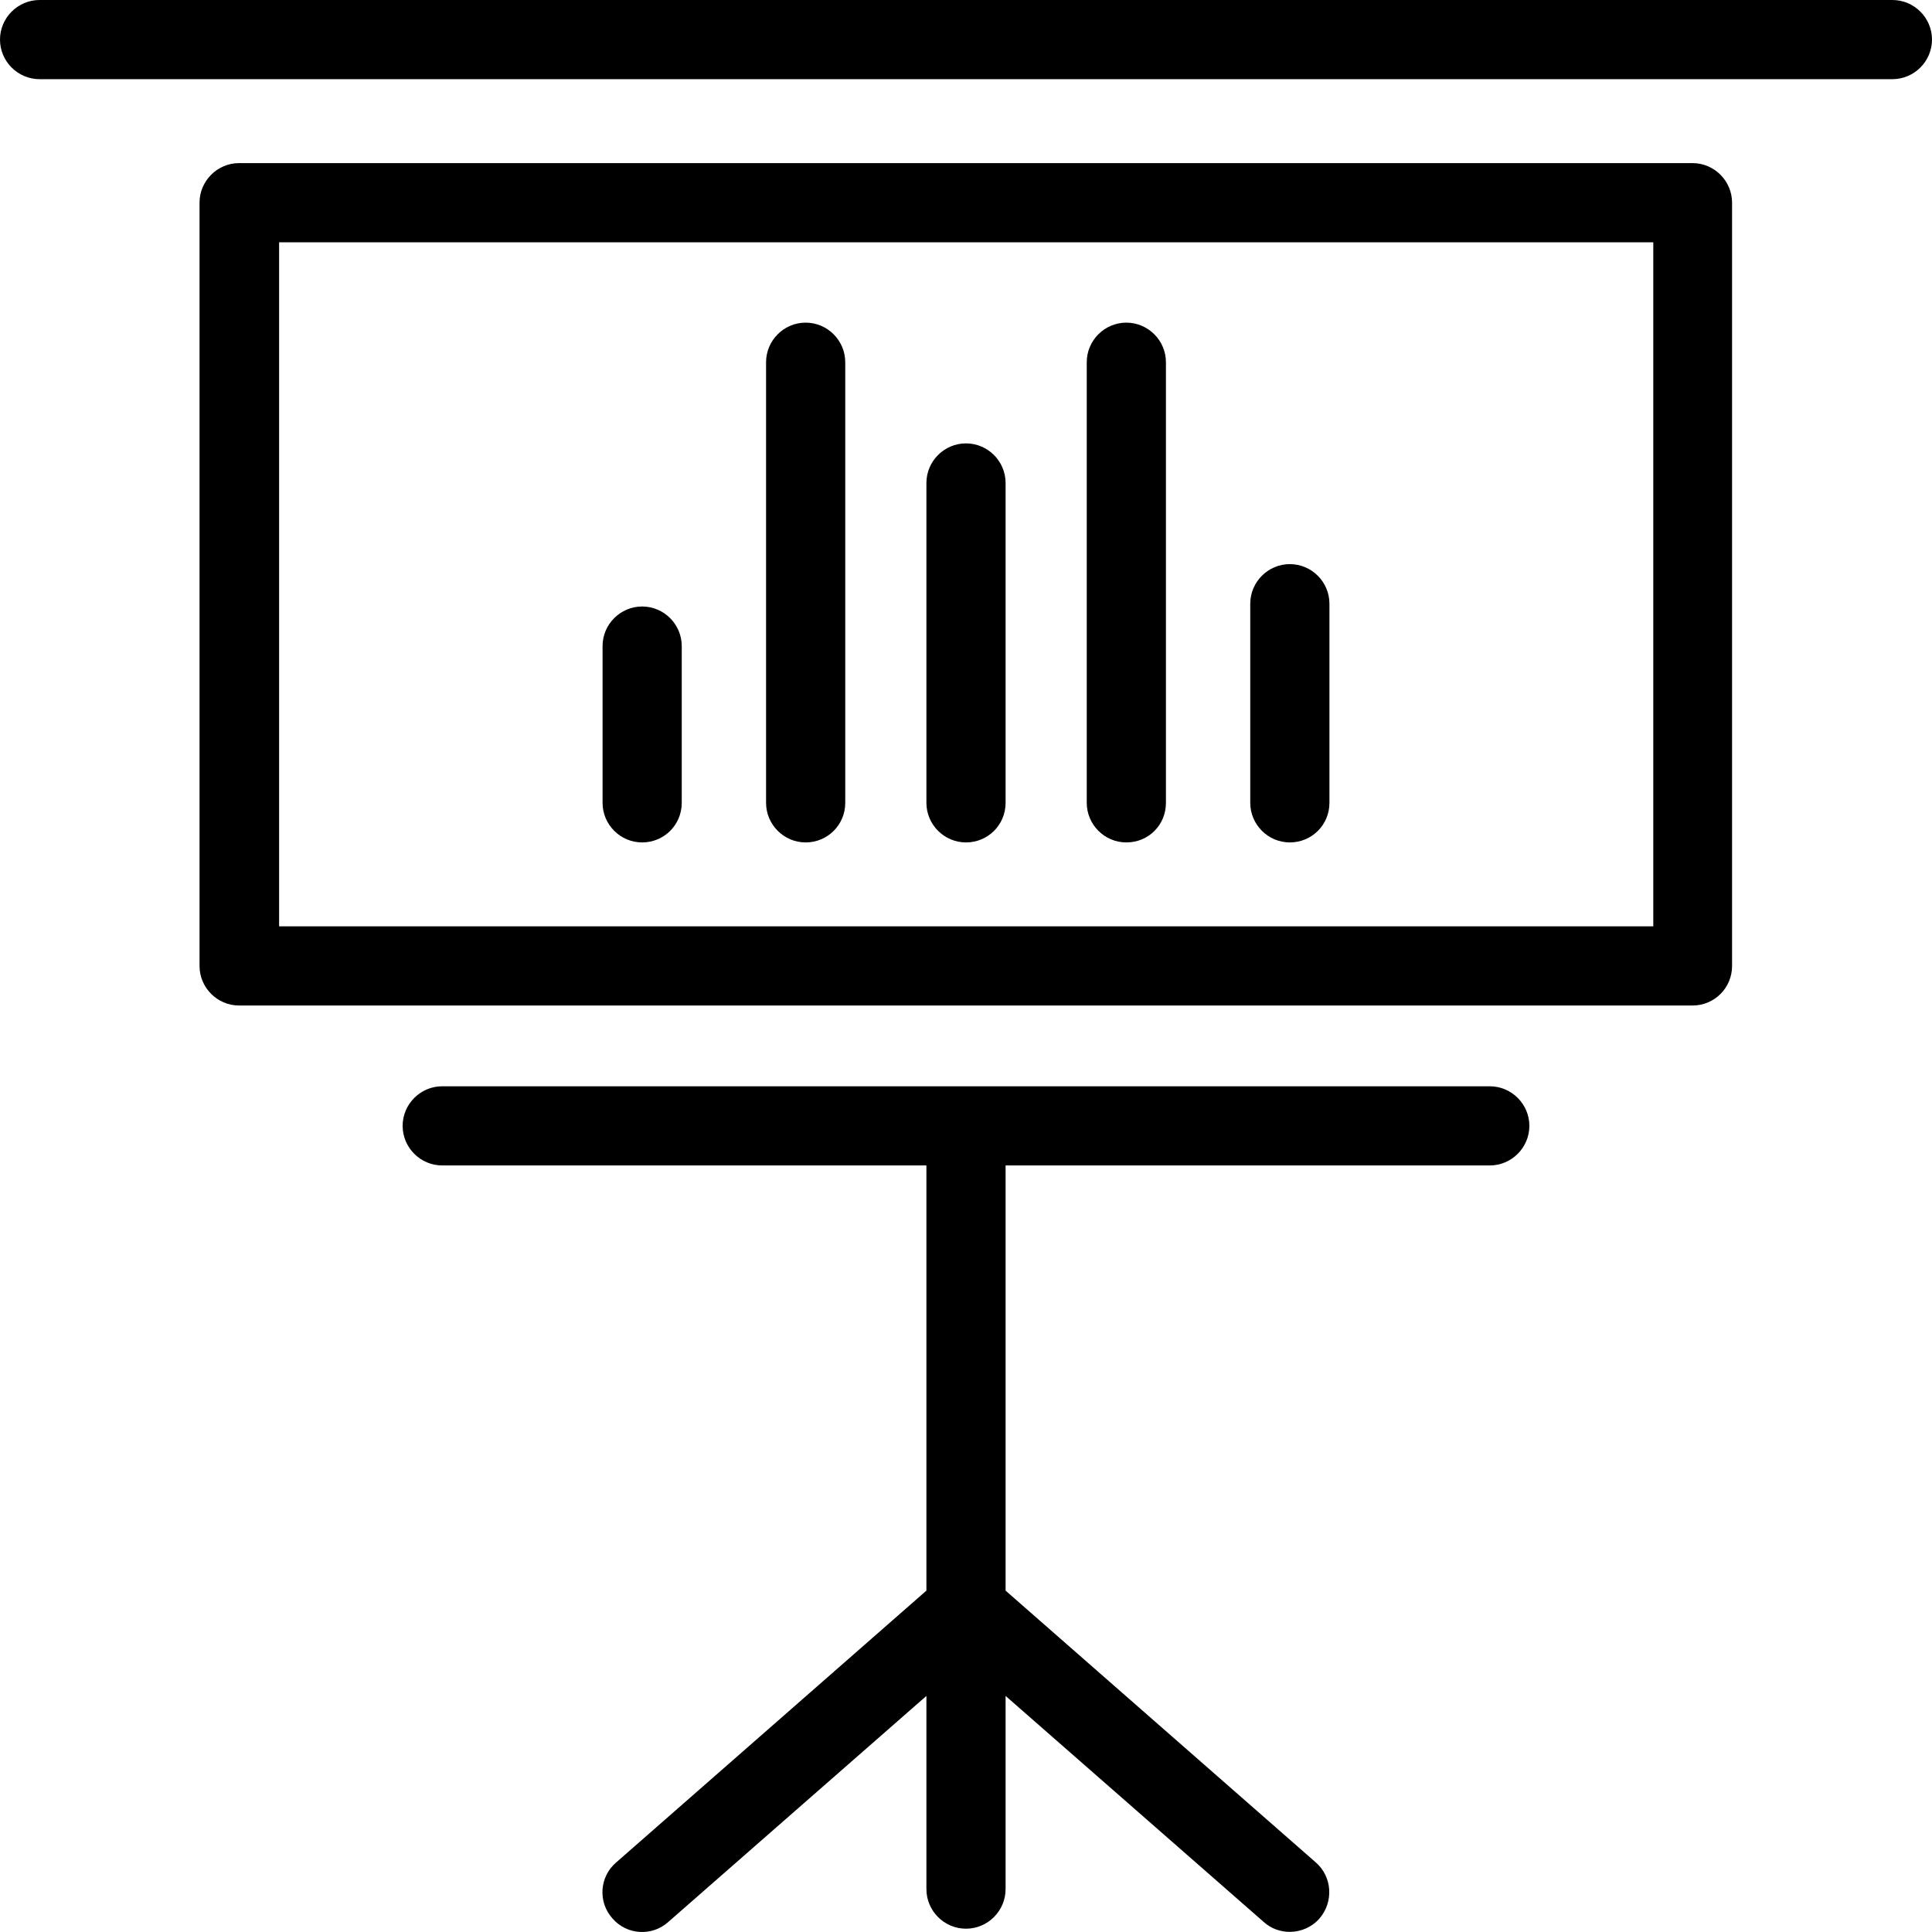
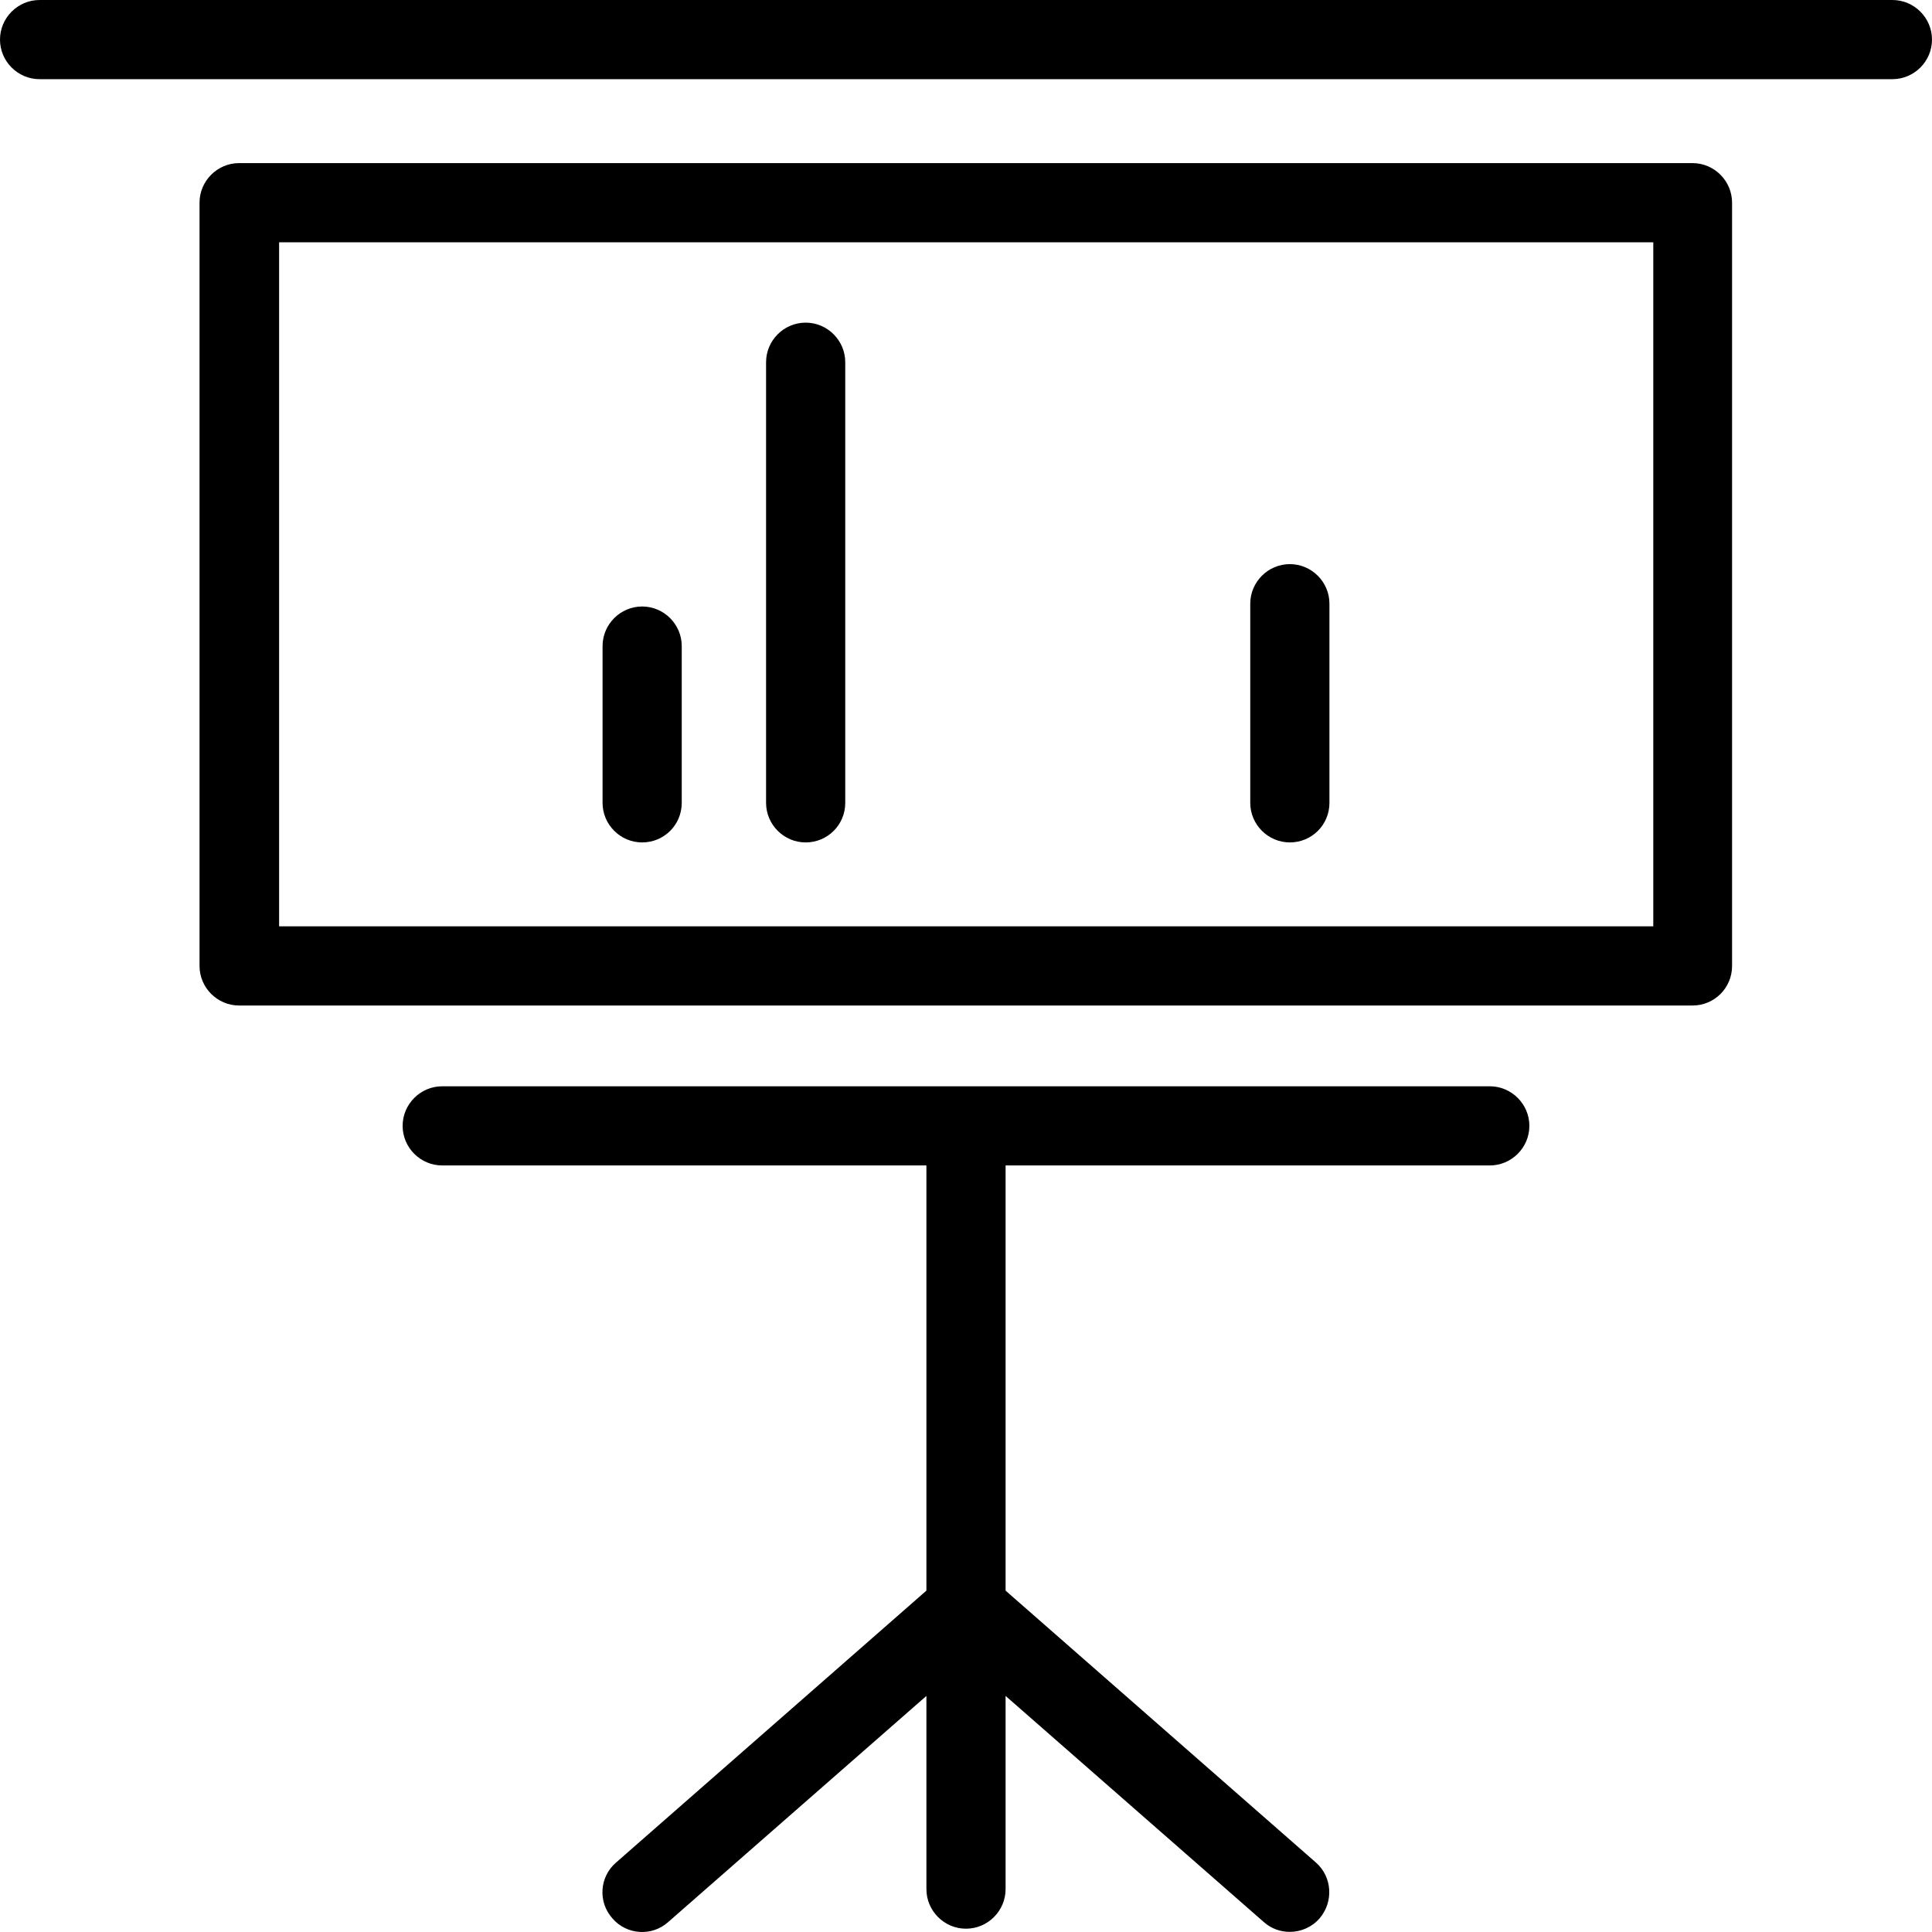
<svg xmlns="http://www.w3.org/2000/svg" fill="#000000" height="800px" width="800px" version="1.1" id="Layer_1" viewBox="0 0 488 488" xml:space="preserve">
  <g transform="translate(0 -540.36)">
    <g>
      <g>
        <path d="M427.5,581.557H60.4c-5.5,0-10,4.5-10,9.999v192.787c0,5.5,4.5,9.999,10,9.999h367.1c5.6,0,10-4.5,10-9.999V591.557     C437.5,586.057,433,581.557,427.5,581.557z M417.6,774.344H70.5v0V601.556h347.1V774.344z" />
        <path d="M376.3,814.742L376.3,814.742H111.7c-5.5,0-10,4.5-10,9.999s4.5,9.999,10,9.999H234v107.393l-78.4,68.695     c-4.2,3.6-4.6,9.999-0.9,14.099c3.6,4.2,10,4.6,14.1,0.9l65.2-57.096v48.797c0,5.5,4.5,9.999,10,9.999s10-4.5,10-9.999v-48.797     l65.2,57.096c1.9,1.7,4.2,2.5,6.6,2.5c2.8,0,5.6-1.2,7.5-3.4c3.6-4.2,3.2-10.499-0.9-14.099L254,942.133V834.74h122.3     c5.5,0,10-4.5,10-9.999S381.8,814.742,376.3,814.742z" />
        <path d="M478,540.36H10c-5.5,0-10,4.5-10,9.999s4.5,9.999,10,9.999h468c5.5,0,10-4.5,10-9.999S483.5,540.36,478,540.36z" />
        <path d="M203.5,753.146c5.5,0,10-4.4,10-9.999V631.854c0-5.5-4.5-9.999-10-9.999s-10,4.5-10,9.999v111.293     C193.5,748.646,198,753.146,203.5,753.146z" />
        <path d="M162.2,753.146c5.5,0,10-4.4,10-9.999v-39.597c0-5.5-4.5-9.999-10-9.999s-10,4.5-10,9.999v39.597     C152.2,748.646,156.7,753.146,162.2,753.146z" />
-         <path d="M244,753.146c5.5,0,10-4.4,10-9.999v-80.795c0-5.5-4.5-9.999-10-9.999s-10,4.5-10,9.999v80.795     C234,748.646,238.5,753.146,244,753.146z" />
-         <path d="M284.5,753.146c5.6,0,10-4.4,10-9.999V631.854c0-5.5-4.5-9.999-10-9.999s-10,4.5-10,9.999v111.293     C274.5,748.646,279,753.146,284.5,753.146z" />
        <path d="M325.8,753.146c5.5,0,10-4.4,10-9.999V692.85c0-5.5-4.5-9.999-10-9.999s-10,4.5-10,9.999v50.297     C315.8,748.646,320.3,753.146,325.8,753.146z" />
      </g>
    </g>
  </g>
</svg>